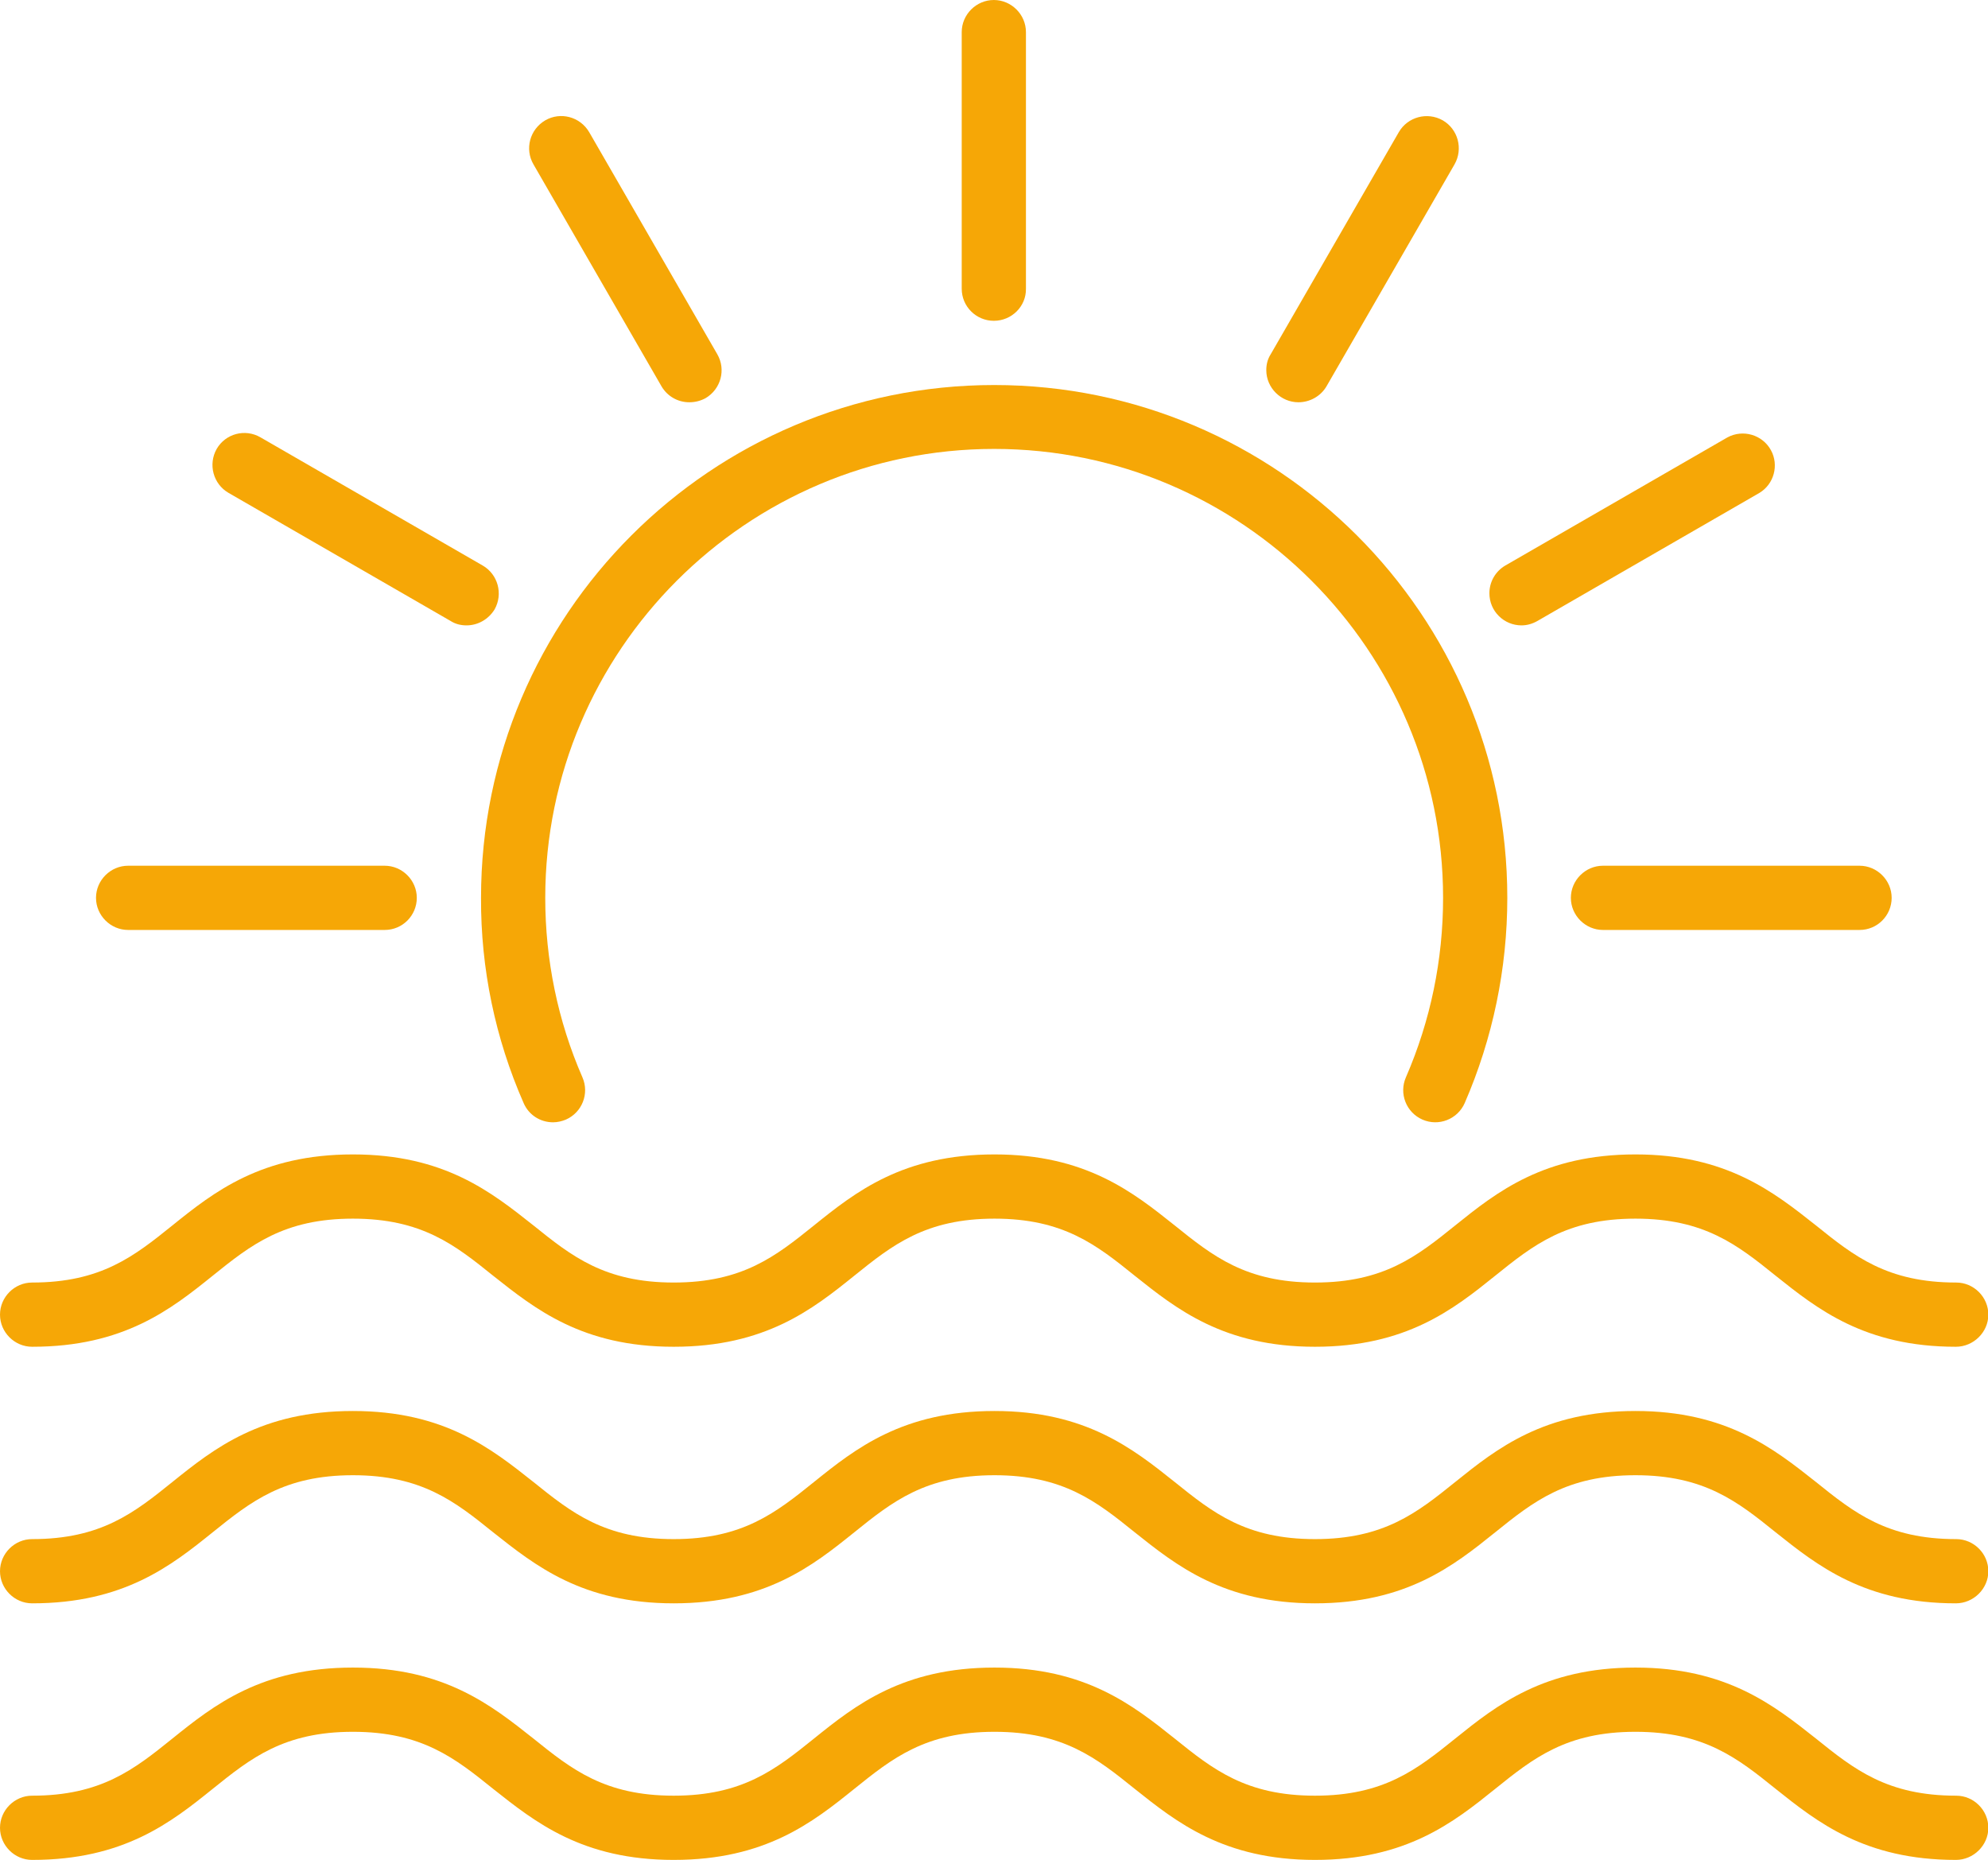
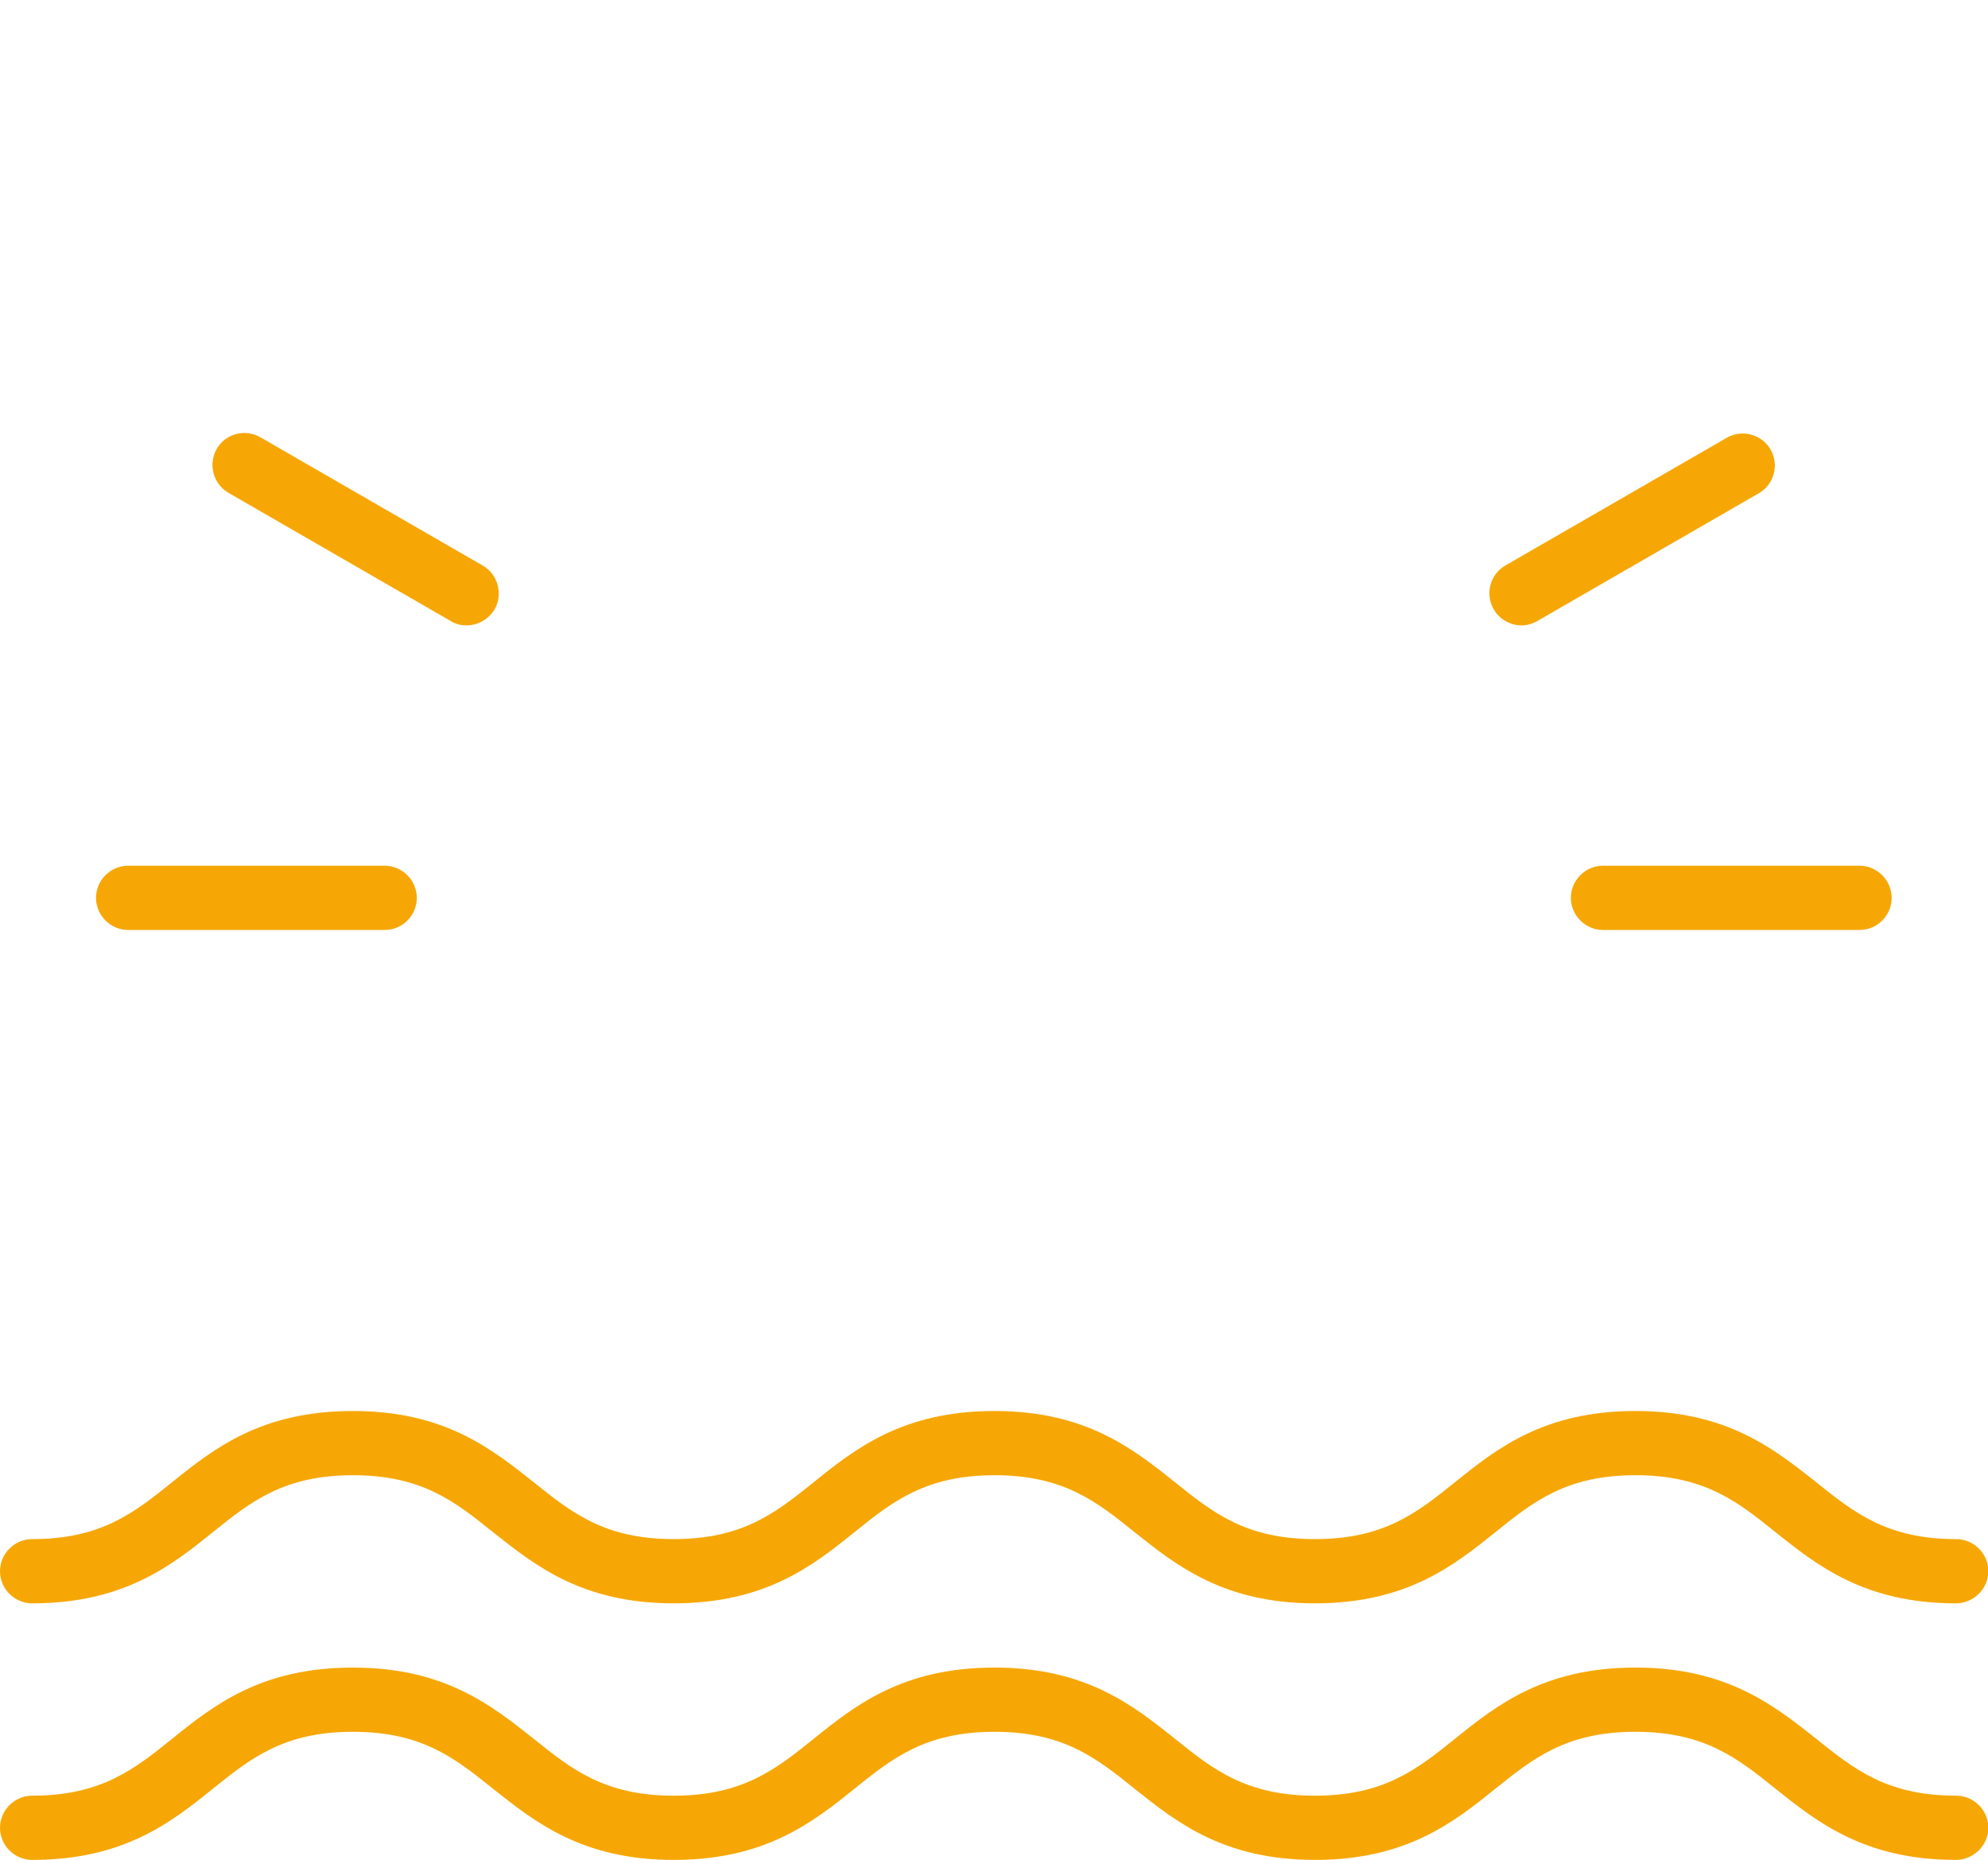
<svg xmlns="http://www.w3.org/2000/svg" version="1.1" id="Camada_1" x="0px" y="0px" viewBox="0 0 588.1 550.2" style="enable-background:new 0 0 588.1 550.2;" xml:space="preserve">
  <style type="text/css">
	.st0{fill:#F6A706;}
</style>
  <path class="st0" d="M578.6,550.2c-27,0-41-11.2-53.3-21c-11.3-9.1-21.1-16.9-41.5-16.9s-30.2,7.8-41.5,16.9  c-12.3,9.9-26.3,21-53.3,21s-41-11.2-53.3-21c-11.3-9.1-21.1-16.9-41.5-16.9s-30.2,7.8-41.5,16.9c-12.3,9.9-26.3,21-53.4,21  s-41-11.2-53.4-21c-11.3-9.1-21.1-16.9-41.5-16.9s-30.2,7.8-41.5,16.9c-12.3,9.9-26.3,21-53.4,21c-5.2,0-9.5-4.3-9.5-9.5  s4.3-9.5,9.5-9.5c20.4,0,30.2-7.8,41.5-16.9c12.3-9.9,26.3-21,53.4-21s41,11.2,53.4,21c11.3,9.1,21.1,16.9,41.5,16.9  s30.2-7.8,41.5-16.9c12.3-9.9,26.3-21,53.4-21c27,0,41,11.2,53.3,21c11.3,9.1,21.1,16.9,41.5,16.9s30.2-7.8,41.5-16.9  c12.3-9.9,26.3-21,53.3-21s41,11.2,53.4,21c11.3,9.1,21.1,16.9,41.5,16.9c5.2,0,9.5,4.3,9.5,9.5S583.8,550.2,578.6,550.2z" />
  <path class="st0" d="M578.6,474.3c-27,0-41-11.2-53.3-21c-11.3-9.1-21.1-16.9-41.5-16.9s-30.2,7.8-41.5,16.9  c-12.3,9.9-26.3,21-53.3,21s-41-11.2-53.3-21c-11.3-9.1-21.1-16.9-41.5-16.9s-30.2,7.8-41.5,16.9c-12.3,9.9-26.3,21-53.4,21  s-41-11.2-53.4-21c-11.3-9.1-21.1-16.9-41.5-16.9s-30.2,7.8-41.5,16.9c-12.3,9.9-26.3,21-53.4,21c-5.2,0-9.5-4.3-9.5-9.5  s4.3-9.5,9.5-9.5c20.4,0,30.2-7.8,41.5-16.9c12.3-9.9,26.3-21,53.4-21s41,11.2,53.4,21c11.3,9.1,21.1,16.9,41.5,16.9  s30.2-7.8,41.5-16.9c12.3-9.9,26.3-21,53.4-21c27,0,41,11.2,53.3,21c11.3,9.1,21.1,16.9,41.5,16.9s30.2-7.8,41.5-16.9  c12.3-9.9,26.3-21,53.3-21s41,11.2,53.4,21c11.3,9.1,21.1,16.9,41.5,16.9c5.2,0,9.5,4.3,9.5,9.5S583.8,474.3,578.6,474.3z" />
-   <path class="st0" d="M578.6,398.4c-27,0-41-11.2-53.3-21c-11.3-9.1-21.1-16.9-41.5-16.9s-30.2,7.8-41.5,16.9  c-12.3,9.9-26.3,21-53.3,21s-41-11.2-53.3-21c-11.3-9.1-21.1-16.9-41.5-16.9s-30.2,7.8-41.5,16.9c-12.3,9.9-26.3,21-53.4,21  s-41-11.2-53.4-21c-11.3-9.1-21.1-16.9-41.5-16.9s-30.2,7.8-41.5,16.9c-12.3,9.9-26.3,21-53.4,21c-5.2,0-9.5-4.3-9.5-9.5  s4.3-9.5,9.5-9.5c20.4,0,30.2-7.8,41.5-16.9c12.3-9.9,26.3-21,53.4-21s41,11.2,53.4,21c11.3,9.1,21.1,16.9,41.5,16.9  s30.2-7.8,41.5-16.9c12.3-9.9,26.3-21,53.4-21c27,0,41,11.2,53.3,21c11.3,9.1,21.1,16.9,41.5,16.9s30.2-7.8,41.5-16.9  c12.3-9.9,26.3-21,53.3-21s41,11.2,53.4,21c11.3,9.1,21.1,16.9,41.5,16.9c5.2,0,9.5,4.3,9.5,9.5S583.8,398.4,578.6,398.4z" />
-   <path class="st0" d="M163.6,332c-3.8,0-7.2-2.2-8.7-5.7c-8.4-19.1-12.7-39.8-12.6-60.7c0-83.7,68.1-151.7,151.8-151.7  s151.8,68,151.8,151.7c0,20.9-4.3,41.6-12.6,60.7c-2.1,4.8-7.7,7-12.5,4.9s-7-7.7-4.9-12.5c7.3-16.8,11-34.8,11-53.1  c0-73.2-59.6-132.8-132.8-132.8s-132.8,59.6-132.8,132.8c0,18.3,3.7,36.4,11,53.1c2.1,4.8-0.1,10.4-4.9,12.5  C166.2,331.7,164.9,332,163.6,332L163.6,332z" />
-   <path class="st0" d="M294,94.9c-5.2,0-9.5-4.2-9.5-9.5V9.5c0-5.2,4.3-9.5,9.5-9.5s9.5,4.3,9.5,9.5v75.9  C303.6,90.6,299.3,94.9,294,94.9C294.1,94.9,294.1,94.9,294,94.9z" />
-   <path class="st0" d="M203.9,119c-3.4,0-6.5-1.8-8.2-4.7l-37.9-65.7c-2.6-4.5-1.1-10.3,3.5-13c4.5-2.6,10.3-1.1,13,3.5l37.9,65.7  c2.6,4.5,1.1,10.3-3.5,13C207.2,118.6,205.6,119,203.9,119L203.9,119z" />
  <path class="st0" d="M138,185c-1.7,0-3.3-0.4-4.7-1.3l-65.7-37.9c-4.5-2.6-6.1-8.4-3.5-13c2.6-4.5,8.4-6.1,13-3.4l65.7,37.9  c4.5,2.6,6.1,8.4,3.5,13C144.5,183.2,141.4,185,138,185L138,185z" />
  <path class="st0" d="M113.8,275.1H37.9c-5.2,0-9.5-4.3-9.5-9.5s4.3-9.5,9.5-9.5l0,0h75.9c5.2,0,9.5,4.3,9.5,9.5  S119.1,275.1,113.8,275.1z" />
  <path class="st0" d="M550.1,275.1h-75.9c-5.2,0-9.5-4.3-9.5-9.5s4.3-9.5,9.5-9.5h75.9c5.2,0,9.5,4.3,9.5,9.5  S555.4,275.1,550.1,275.1z" />
  <path class="st0" d="M450.1,185c-5.2,0-9.5-4.2-9.5-9.5c0-3.4,1.8-6.5,4.7-8.2l65.7-37.9c4.6-2.5,10.4-0.8,12.9,3.8  c2.4,4.4,0.9,10-3.4,12.6l-65.7,37.9C453.4,184.5,451.8,185,450.1,185z" />
-   <path class="st0" d="M384.1,119c-5.2,0-9.5-4.3-9.5-9.5c0-1.7,0.4-3.3,1.3-4.7l37.9-65.7c2.6-4.5,8.4-6.1,13-3.5  c4.5,2.6,6.1,8.4,3.5,13l-37.9,65.7C390.7,117.2,387.5,119,384.1,119z" />
</svg>